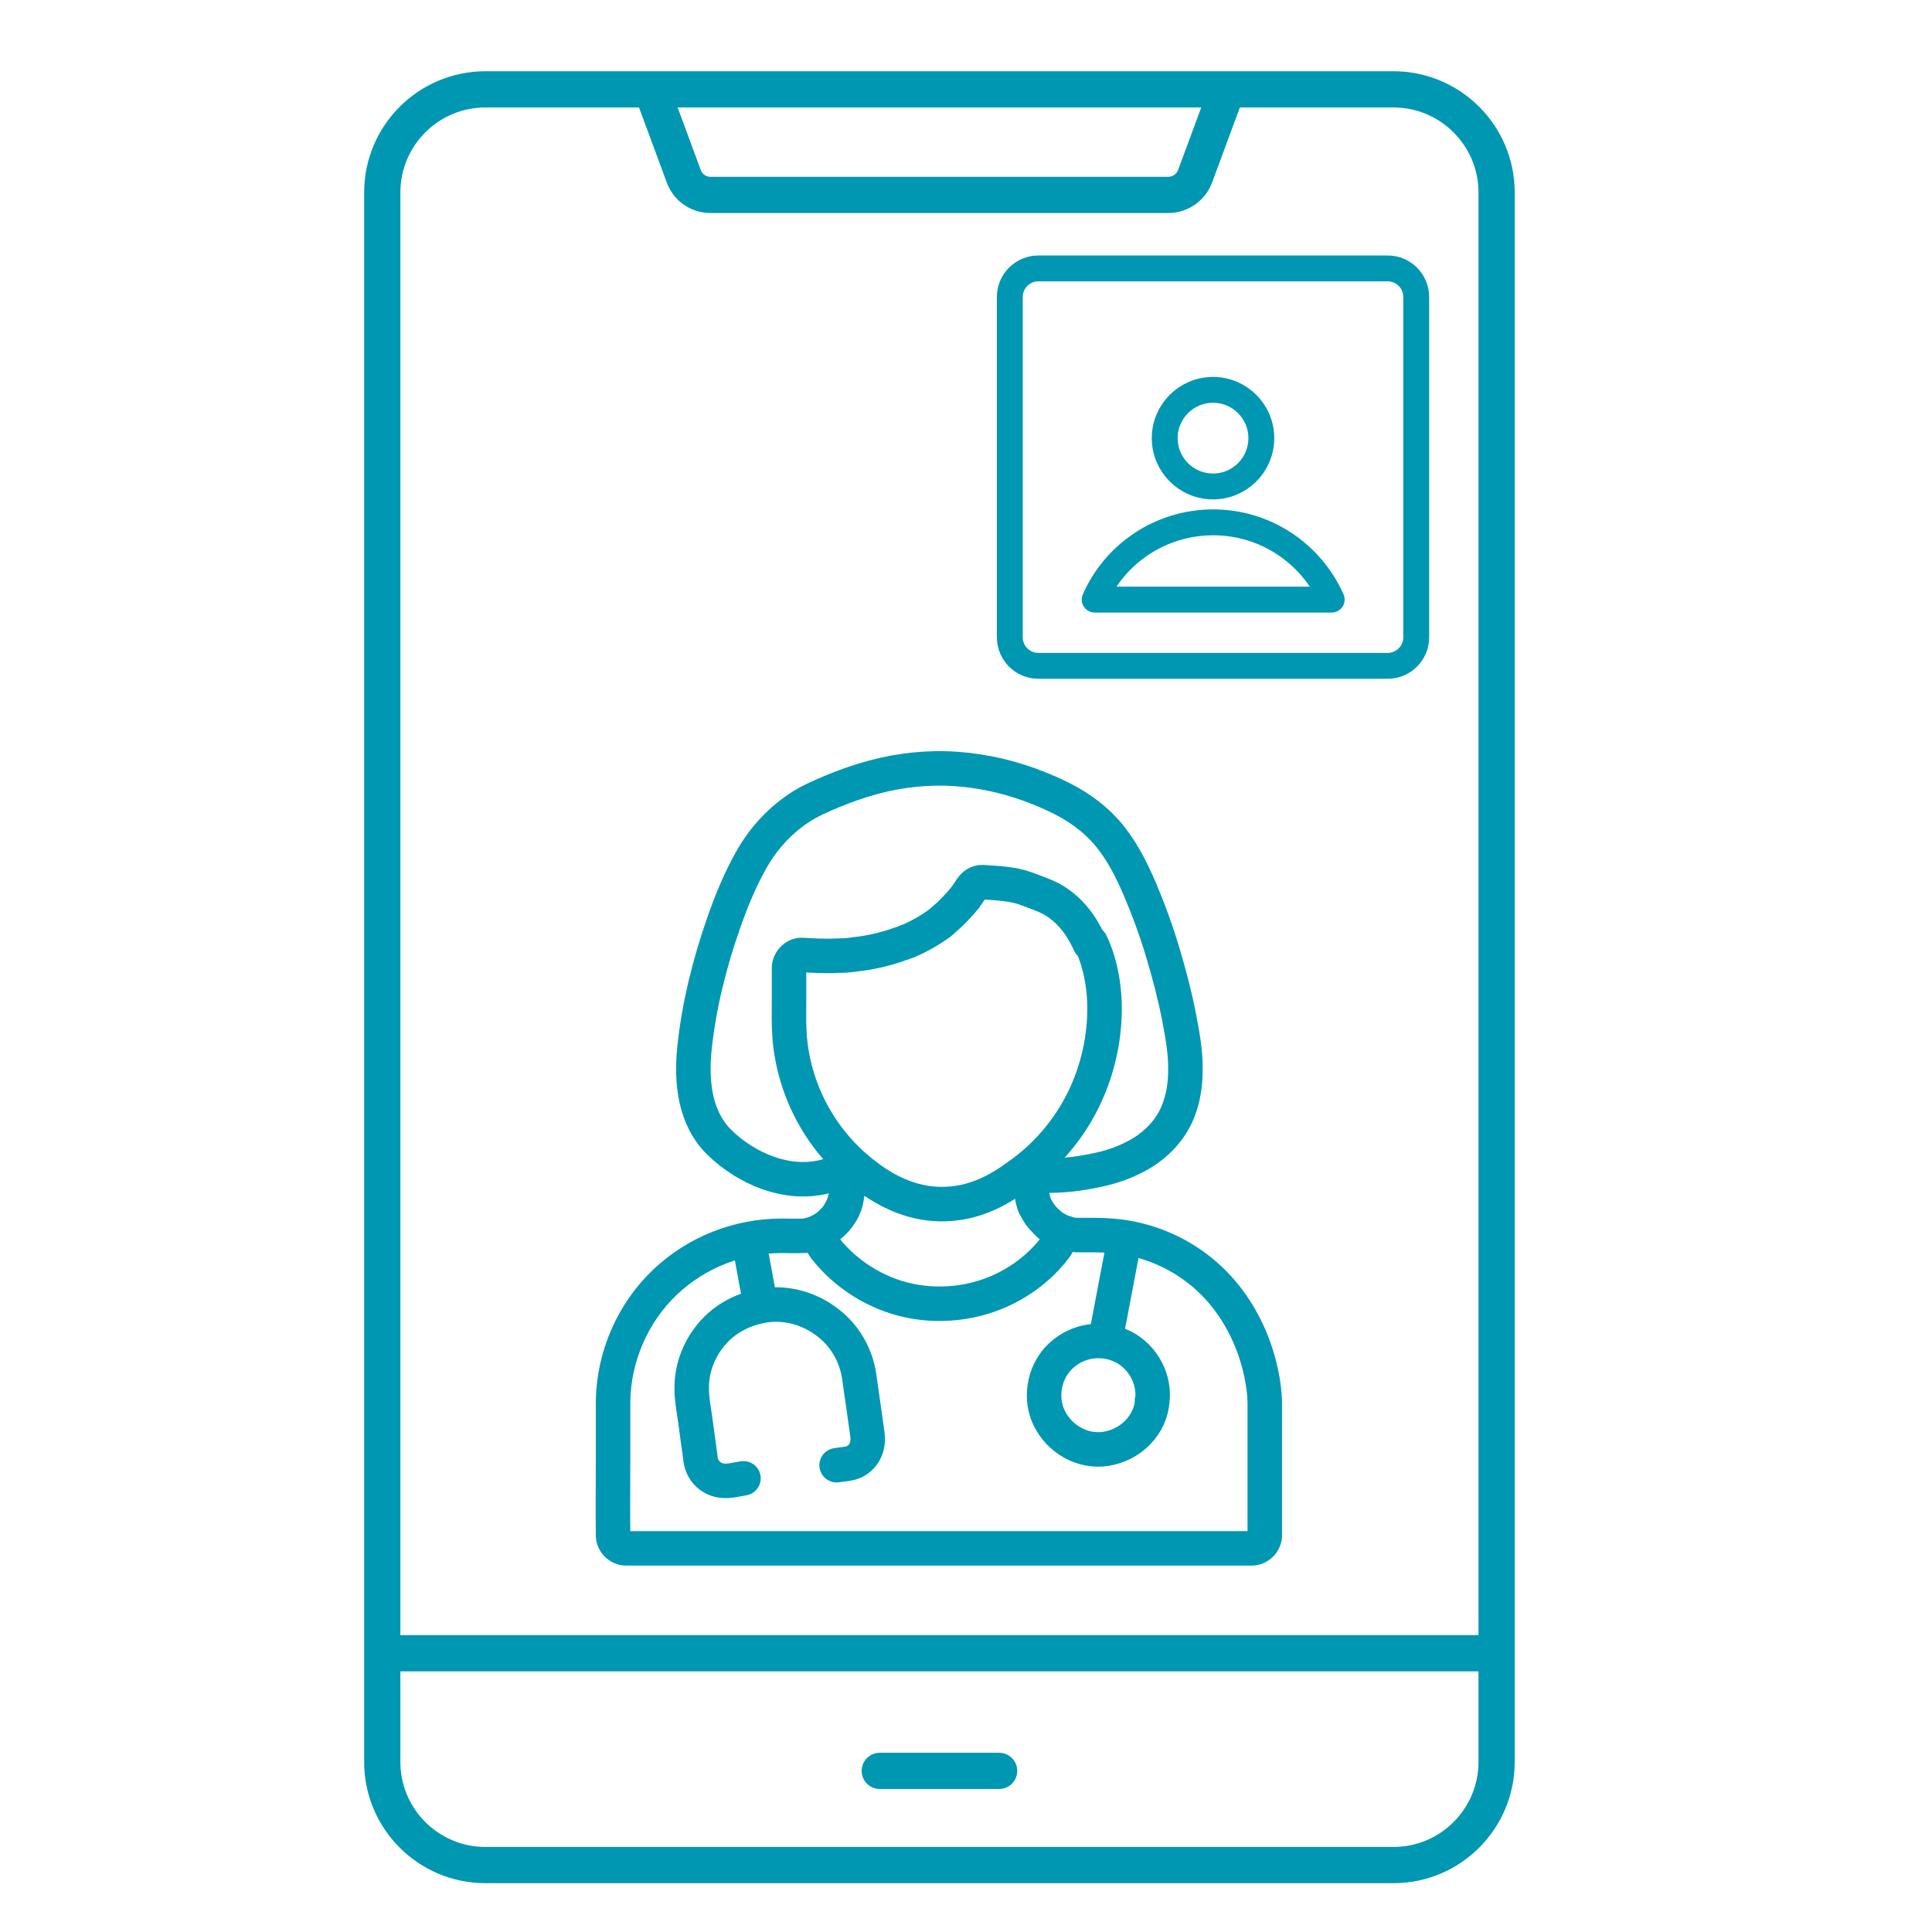
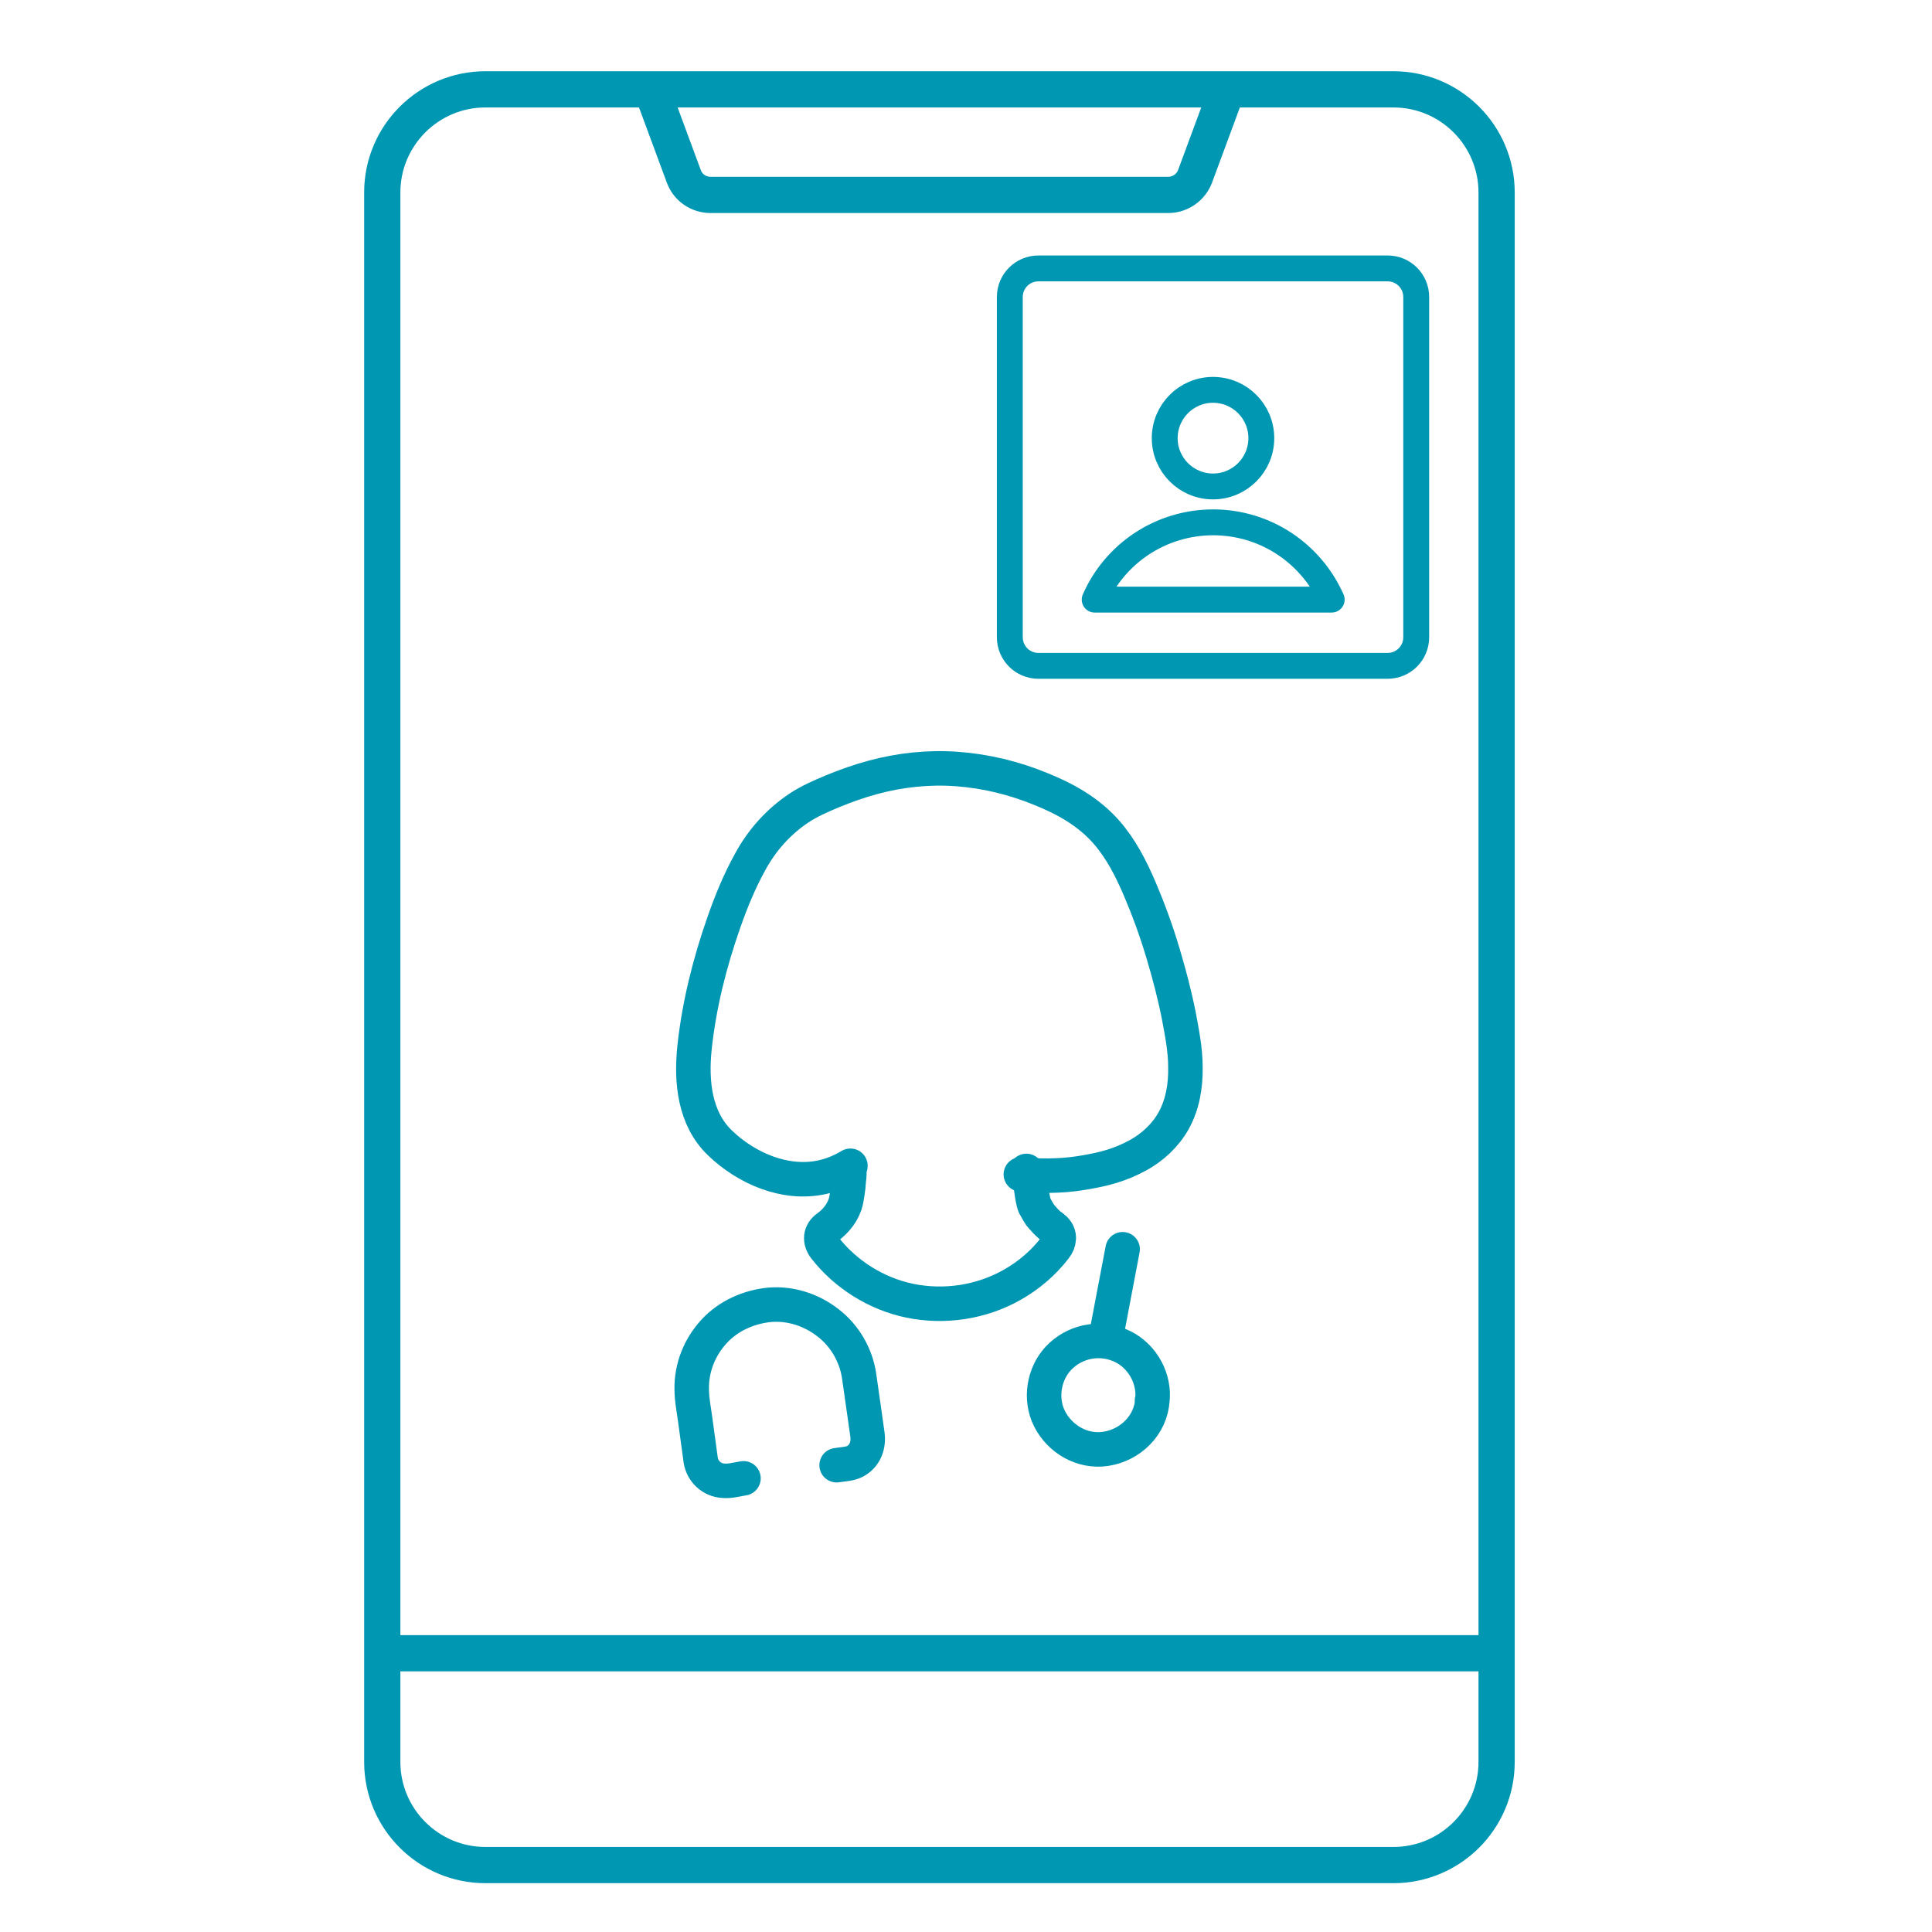
<svg xmlns="http://www.w3.org/2000/svg" id="Layer_1" viewBox="0 0 56 56">
  <defs>
    <style>.cls-1,.cls-2,.cls-3{fill:none;stroke:#0097b3;stroke-linecap:round;stroke-linejoin:round;}.cls-2{stroke-width:.75px;}.cls-3{stroke-width:1.05px;}</style>
  </defs>
  <path class="cls-2" d="M40.22,7.78h-10.12c-.46,0-.83,.37-.83,.83v9.86c0,.46,.37,.83,.83,.83h10.12c.46,0,.83-.37,.83-.83V8.61c0-.46-.37-.83-.83-.83h0Z" />
  <path class="cls-3" d="M40.39,2.59H14.07c-1.65,0-2.99,1.34-2.99,2.99V51.07c0,1.65,1.34,2.99,2.99,2.99h26.32c1.65,0,2.99-1.34,2.99-2.99V5.58c0-1.65-1.34-2.99-2.99-2.99h0Z" />
  <path class="cls-3" d="M18.98,2.84l.84,2.27c.12,.33,.43,.54,.78,.54h13.26c.35,0,.66-.22,.78-.54l.84-2.27" />
  <circle class="cls-2" cx="35.16" cy="12.7" r="1.4" />
  <path class="cls-2" d="M35.16,15.14c1.53,0,2.85,.91,3.44,2.24h-6.87c.58-1.33,1.91-2.24,3.44-2.24h0Z" />
  <g>
    <g>
-       <path class="cls-1" d="M31.59,27.35c-.13-.27-.38-.81-.96-1.2-.22-.15-.45-.23-.91-.4-.39-.14-.83-.15-1.24-.18-.13-.01-.26,.08-.33,.19-.06,.09-.11,.17-.17,.25-.05,.07,.06-.07,0,0-.02,.02-.03,.04-.05,.06-.04,.05-.08,.1-.12,.14-.09,.1-.18,.19-.28,.29-.05,.05-.11,.1-.16,.14-.03,.03-.06,.05-.09,.08-.02,.02-.05,.05,.03-.02-.02,.02-.04,.03-.06,.05-.29,.21-.6,.39-.93,.53-.09,.04,.08-.03-.01,0-.02,0-.04,.02-.05,.02-.05,.02-.09,.04-.14,.05-.11,.04-.22,.08-.33,.11-.23,.07-.46,.12-.69,.16-.07,.01-.14,.02-.21,.03,.07-.01,0,0,0,0-.05,0-.1,.01-.15,.02-.15,.02-.31,.03-.46,.03-.34,.02-.69,0-1.03-.02-.2-.01-.38,.18-.38,.38v.92c0,.37-.01,.74,.02,1.11,.14,1.59,.95,3.05,2.24,4.01,.66,.5,1.43,.83,2.27,.8,1.04-.03,1.78-.57,2.28-.94,.29-.22,1.14-.89,1.73-2.1,.73-1.5,.8-3.29,.21-4.53Z" />
-       <path class="cls-1" d="M24.65,33.87s-.03,.09-.04,.15c-.01,.12-.03,.25-.04,.37,0,.05,0-.01,0-.02,0,.02,0,.04-.01,.07,0,.03-.01,.07-.02,.1-.01,.07-.02,.14-.04,.2-.03,.14-.06,.21-.11,.31-.09,.17-.15,.26-.29,.39-.12,.12-.24,.2-.42,.28-.04,.02-.01,0,0,0-.03,.01-.05,.02-.08,.03l-.12,.04s-.1,.02-.15,.03c-.04,0-.02,0,0,0-.03,0-.06,0-.09,0-.19,.01-.39,0-.58,0-1.26,0-2.47,.48-3.38,1.34-.94,.89-1.49,2.16-1.51,3.45,0,.59,0,1.19,0,1.78,0,.69-.01,1.38,0,2.07v.04c0,.2,.17,.38,.38,.38h17.39c.24,0,.47,0,.71,0h.03c.2,0,.38-.17,.38-.38v-3.84c0,.32,0,.71,0,.71s0-.54,0-.72c-.02-1.01-.5-2.79-1.98-3.9-.58-.44-1.27-.74-1.99-.87-.32-.06-.65-.08-.98-.08h-.36c-.18,0-.28,0-.45-.06-.13-.04-.16-.05-.27-.11-.05-.03-.11-.06-.16-.1-.02-.02-.04-.03-.06-.05,.04,.03-.02-.02-.03-.03-.18-.16-.27-.28-.38-.5-.03-.07-.02-.04-.01-.02-.01-.03-.02-.05-.03-.08,0-.02-.01-.04-.02-.07-.02-.08-.03-.15-.04-.23-.03-.16-.05-.32-.07-.48" />
      <path class="cls-1" d="M29.59,34.04c.79,.08,1.43,.02,1.87-.06,.53-.09,.98-.2,1.52-.49,.42-.23,.79-.57,1.03-.99,.27-.48,.36-1.03,.35-1.57,0-.5-.1-1-.19-1.48-.12-.61-.28-1.22-.46-1.82-.19-.64-.42-1.27-.68-1.88-.25-.58-.54-1.15-.96-1.63-.52-.59-1.18-.96-1.9-1.25-.78-.32-1.6-.52-2.44-.58-.81-.06-1.64,.03-2.42,.24-.41,.11-.8,.25-1.19,.41-.33,.14-.66,.28-.96,.48-.6,.4-1.08,.94-1.42,1.57-.31,.56-.55,1.15-.76,1.75-.41,1.17-.72,2.4-.85,3.64-.1,.97,0,2.04,.74,2.75,.76,.73,1.89,1.23,2.97,.99,.35-.08,.63-.22,.81-.33" />
      <path class="cls-1" d="M32.54,36.21c-.17,.88-.33,1.75-.5,2.63" />
      <path class="cls-1" d="M33.4,40.61c.08-.63-.27-1.28-.84-1.57-.6-.3-1.31-.2-1.8,.25-.47,.43-.62,1.14-.39,1.72,.25,.61,.87,1.04,1.55,1,.72-.05,1.36-.58,1.47-1.31v-.1Z" />
      <path class="cls-1" d="M24.25,42.47c.18-.03,.37-.03,.53-.11,.3-.16,.41-.48,.36-.8-.04-.31-.09-.62-.13-.92-.04-.26-.07-.51-.11-.77-.09-.59-.41-1.15-.89-1.52-.48-.38-1.09-.58-1.7-.53-.61,.06-1.2,.32-1.62,.78-.41,.45-.65,1.04-.64,1.66,0,.32,.07,.64,.11,.96,.05,.37,.1,.73,.15,1.1,.05,.33,.32,.58,.65,.6,.19,.02,.4-.04,.59-.07" />
-       <path class="cls-1" d="M21.75,36.21c.1,.53,.19,1.05,.29,1.58" />
    </g>
    <path class="cls-1" d="M24.62,34.02c0,.07-.01,.13-.02,.2,0,.04,0,.07-.01,.11,0,.02-.02,.13,0,.05-.02,.15-.04,.3-.07,.44-.07,.3-.29,.58-.53,.75-.22,.15-.24,.39-.08,.6,.6,.77,1.49,1.33,2.45,1.53,1.01,.21,2.08,.05,2.98-.46,.48-.27,.91-.64,1.24-1.07,.13-.16,.16-.38,0-.54l-.09-.07s.01,0,.02,.01" />
    <path class="cls-1" d="M30.48,35.55c-.06-.04-.09-.07-.17-.15-.03-.03-.06-.07-.09-.1-.03-.04-.03-.04-.02-.02-.02-.02-.03-.04-.05-.06-.05-.08-.1-.16-.14-.24-.04-.07,0,.01-.03-.06-.01-.03-.02-.05-.02-.07-.06-.24-.08-.5-.11-.74,0-.06-.05-.12-.1-.17" />
  </g>
  <line class="cls-3" x1="11.13" y1="47.92" x2="43.32" y2="47.92" />
-   <path class="cls-3" d="M25.5,51.33h3.46" />
</svg>